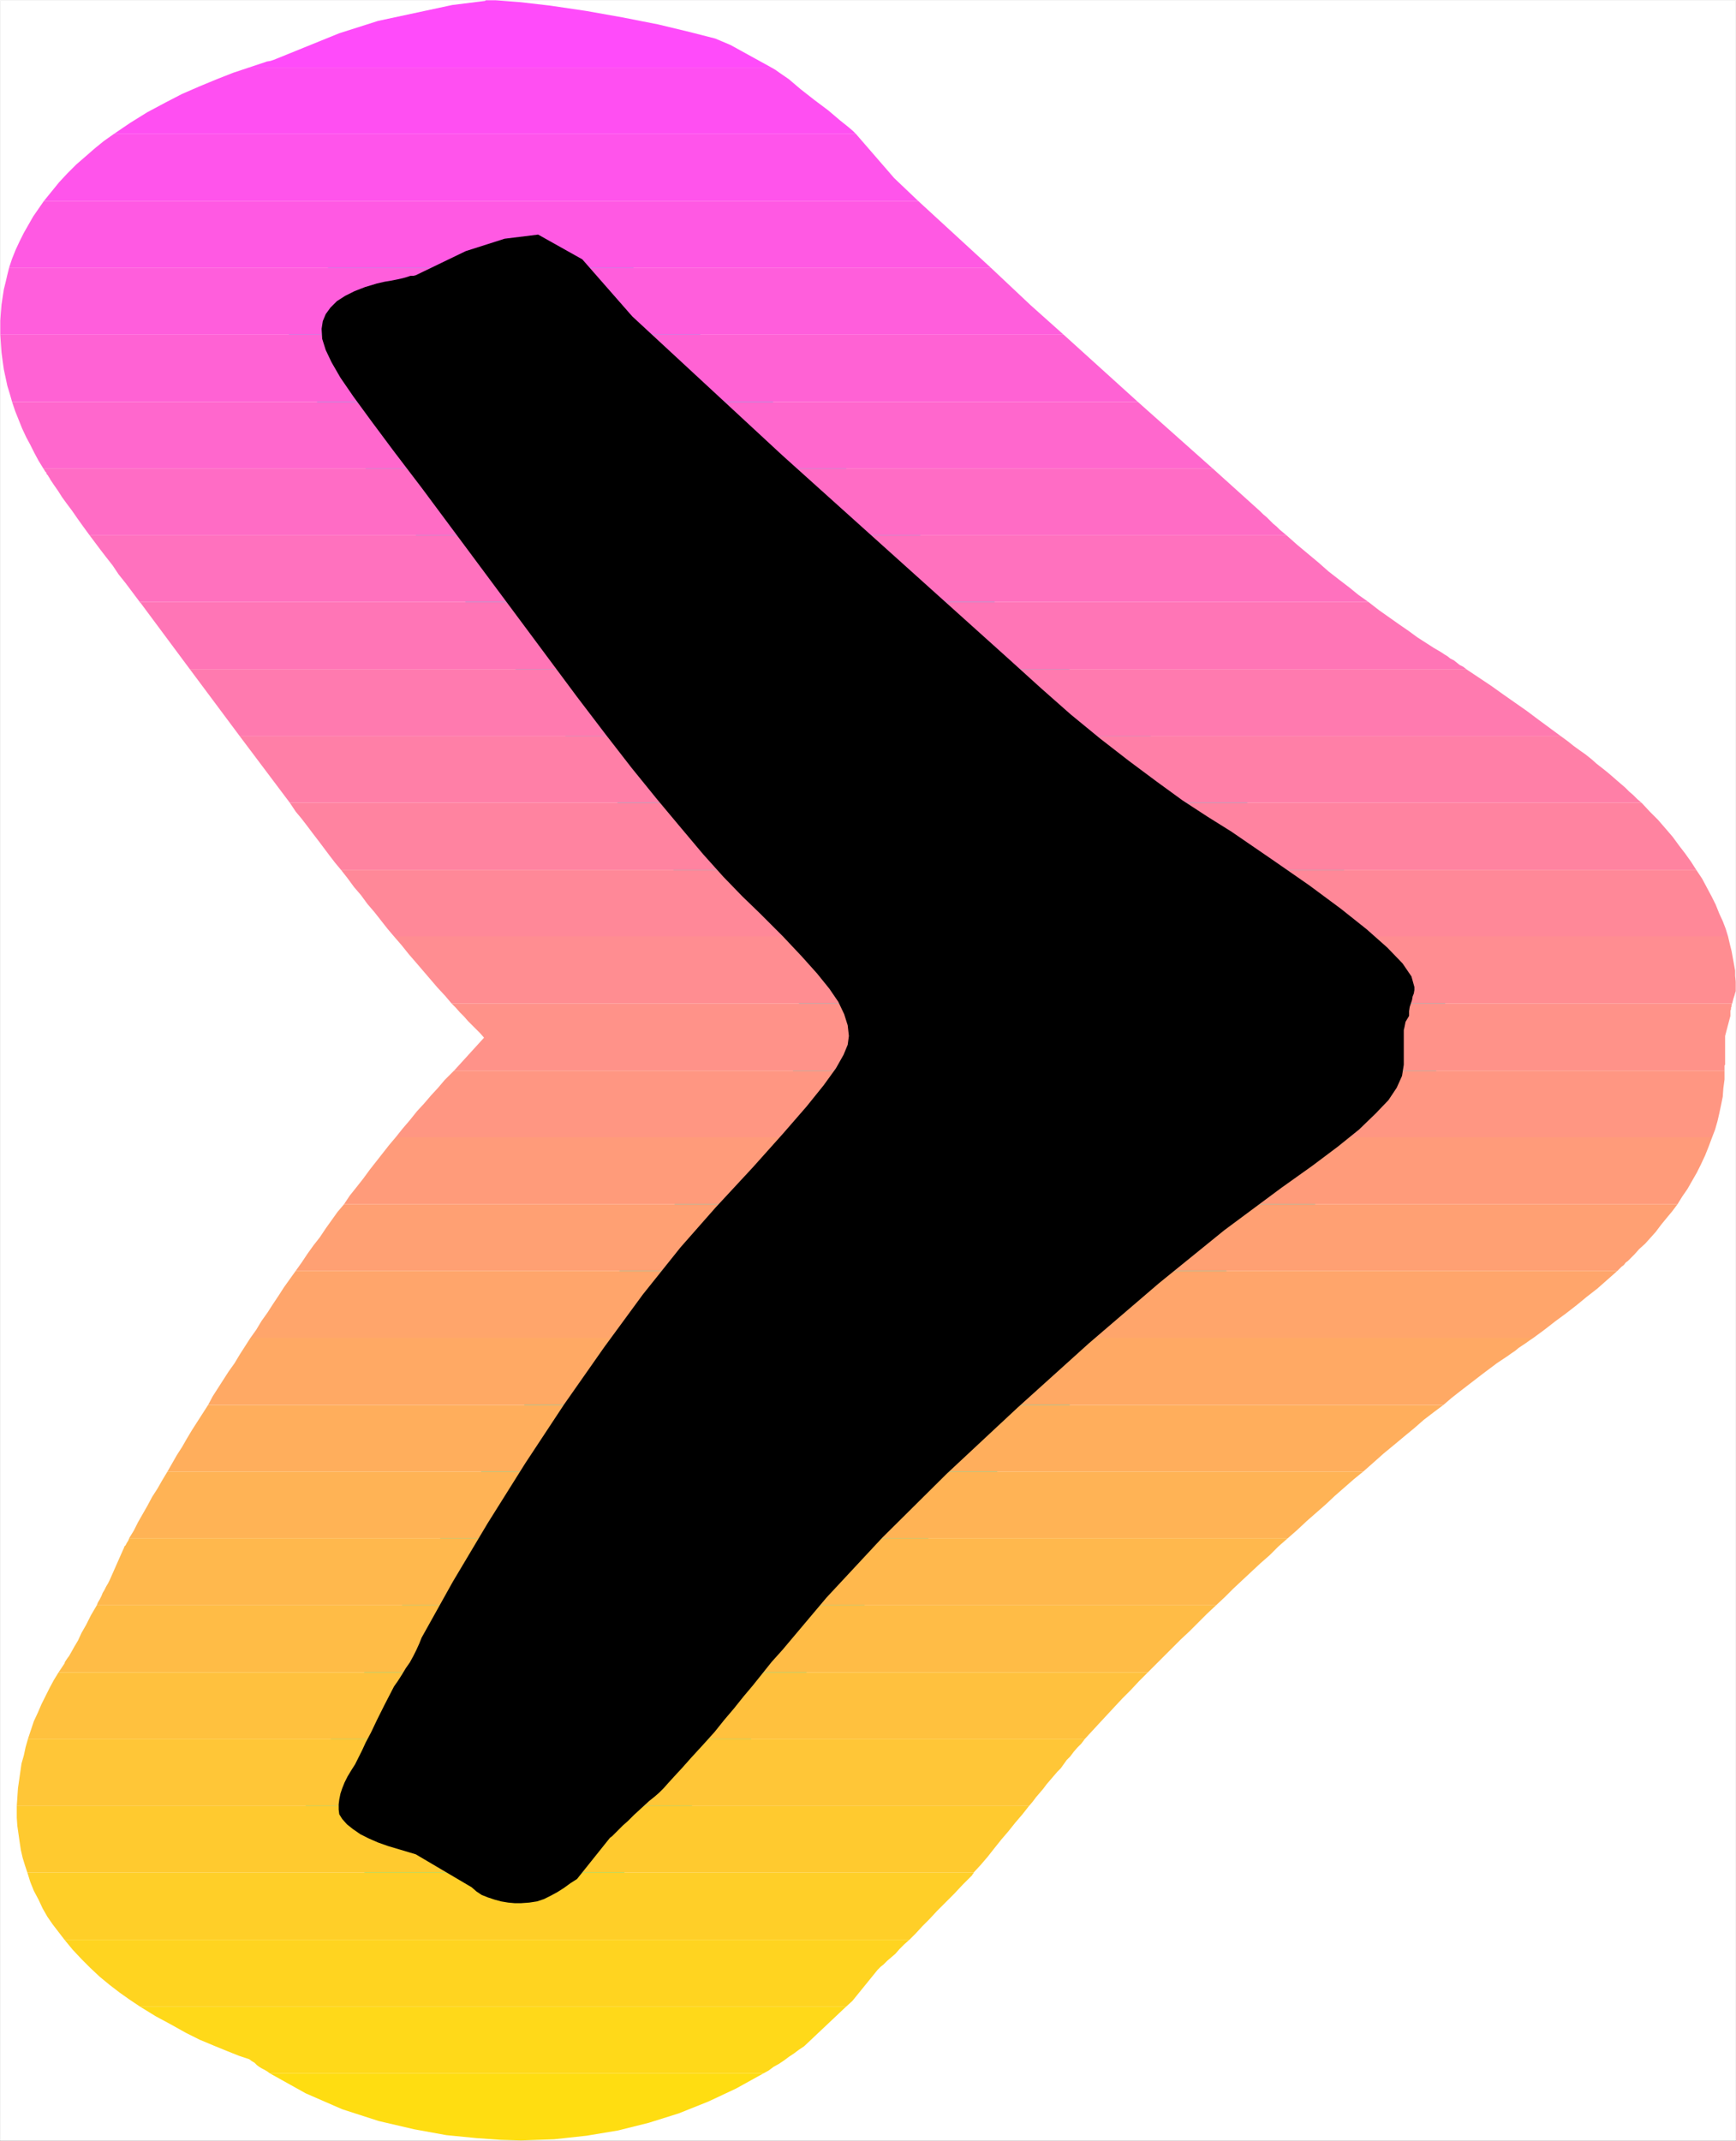
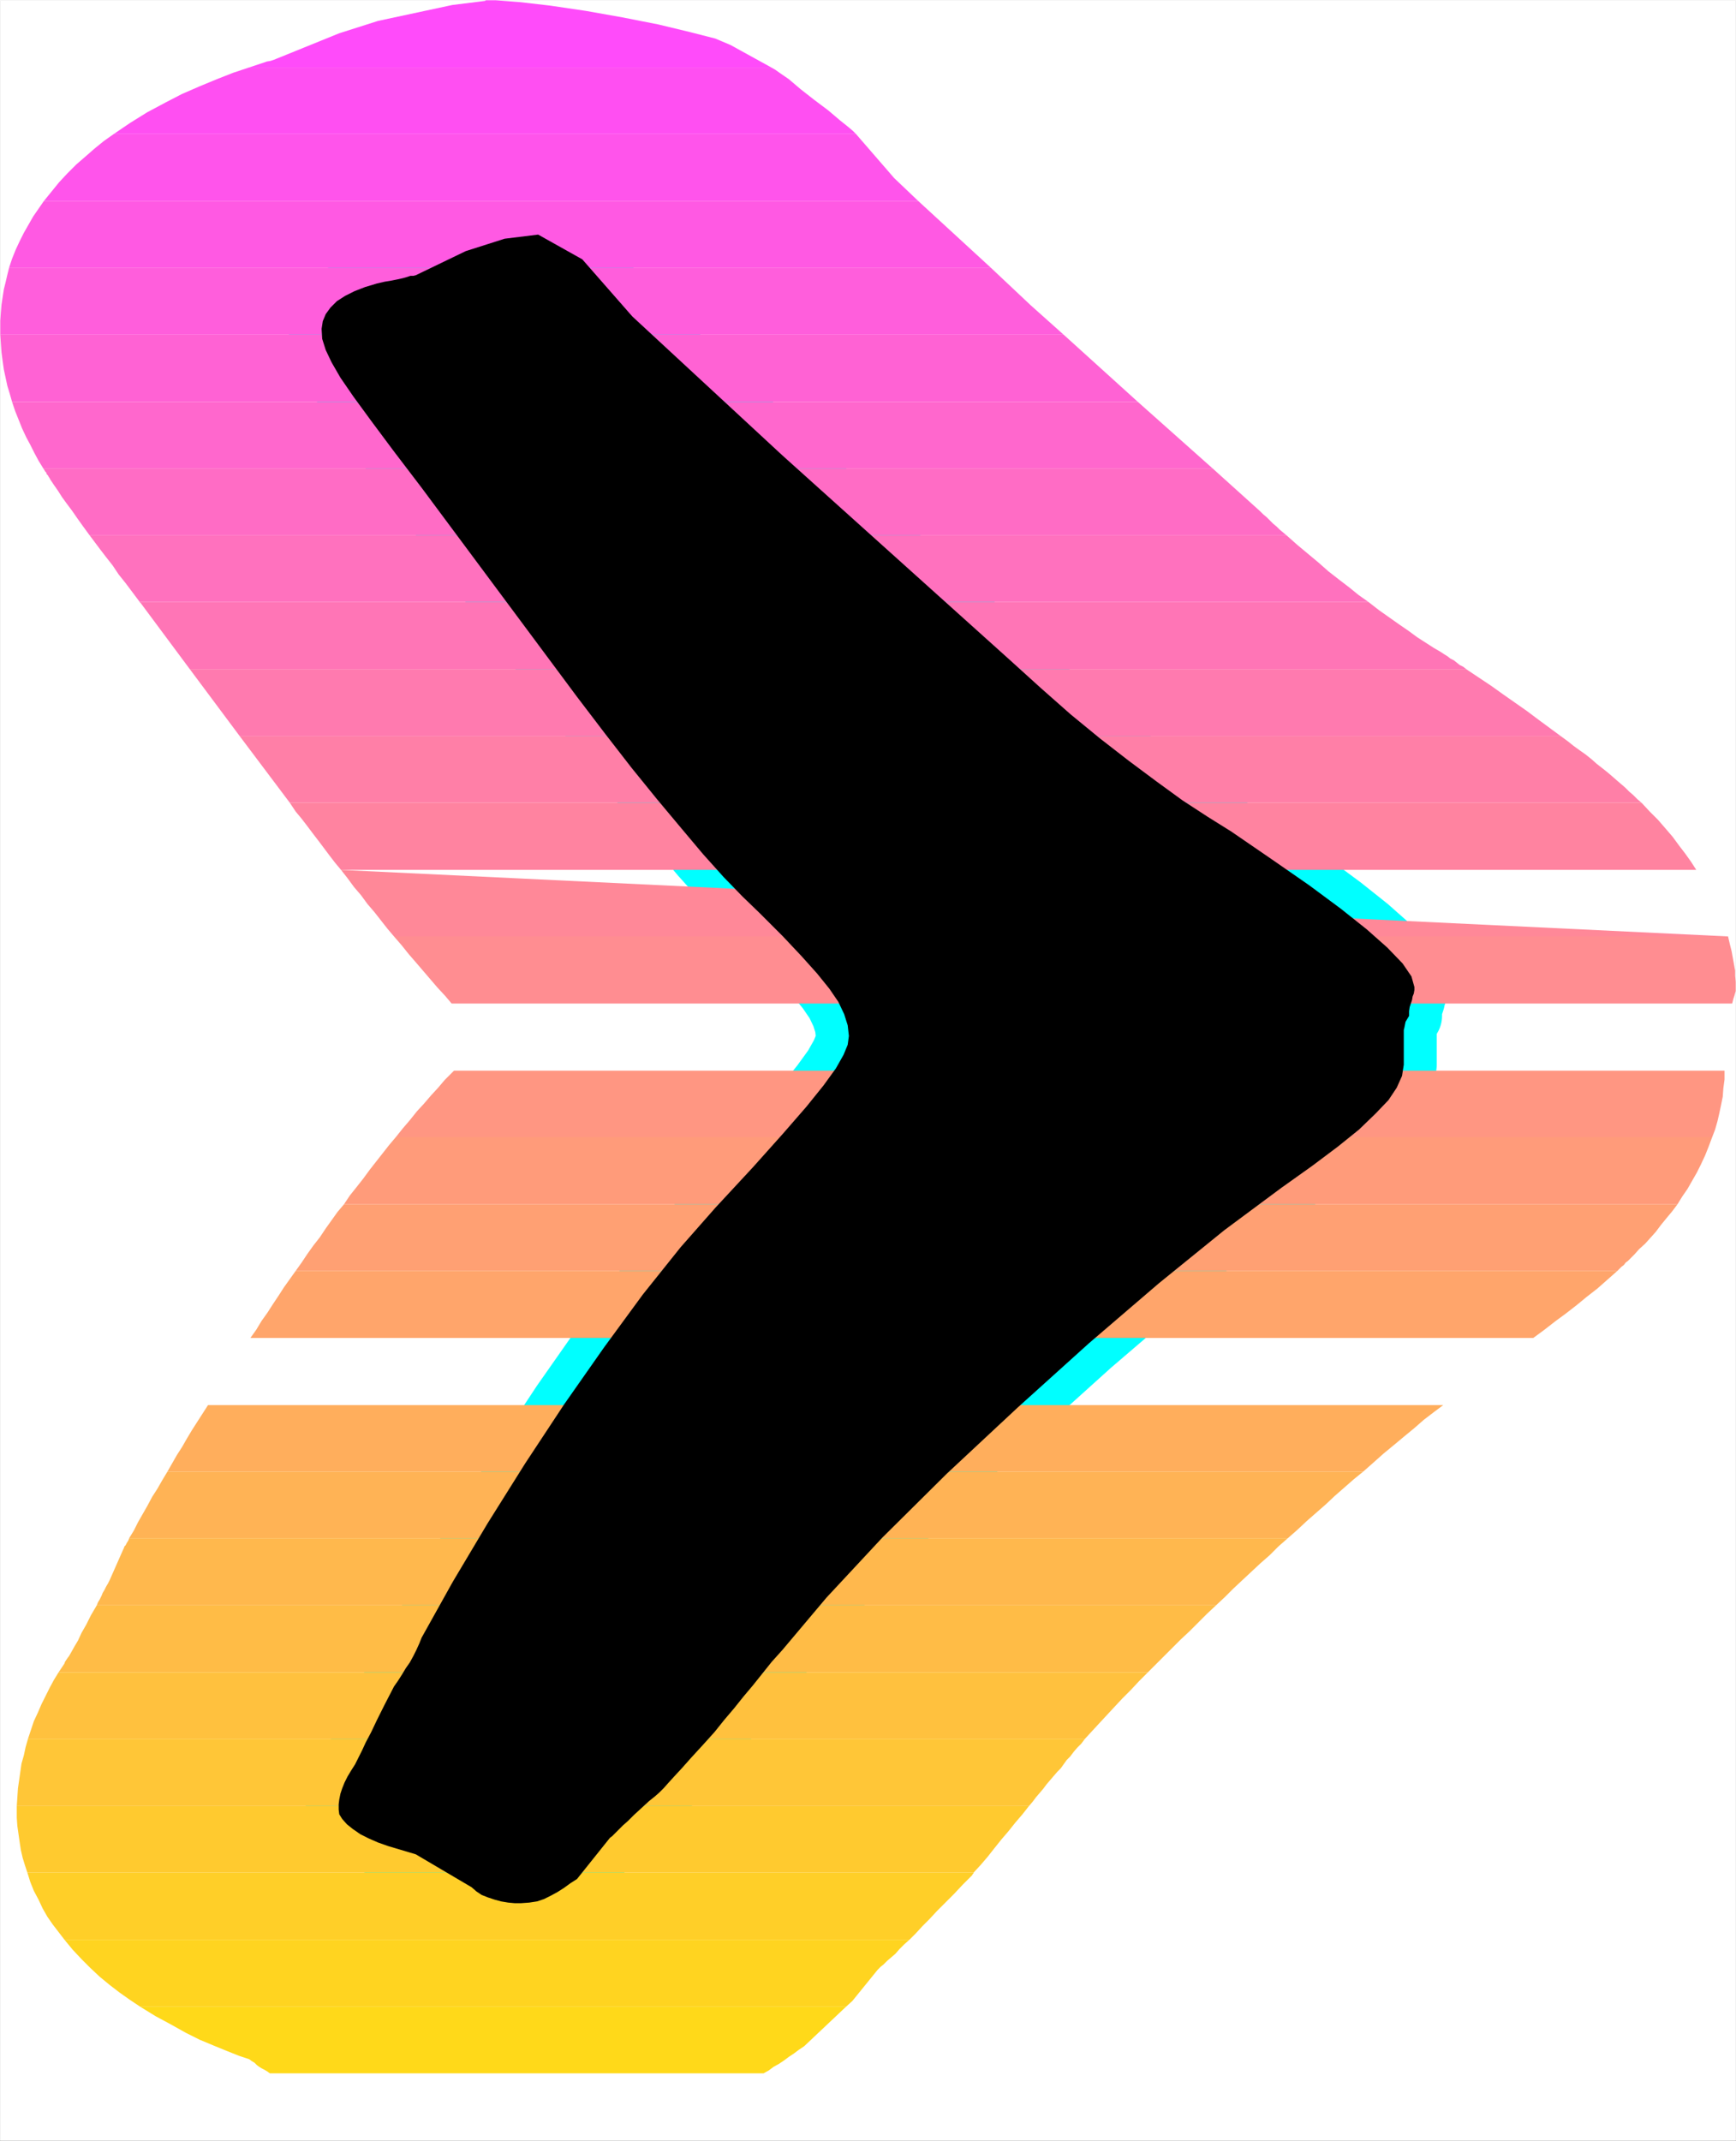
<svg xmlns="http://www.w3.org/2000/svg" xmlns:ns1="http://sodipodi.sourceforge.net/DTD/sodipodi-0.dtd" xmlns:ns2="http://www.inkscape.org/namespaces/inkscape" version="1.0" width="126.114mm" height="155.455mm" id="svg35" ns1:docname="Sunrise Extended Punc 16.wmf">
  <rect width="100%" height="100%" fill="#333333" stroke="none" />
  <ns1:namedview id="namedview35" pagecolor="#ffffff" bordercolor="#000000" borderopacity="0.25" ns2:showpageshadow="2" ns2:pageopacity="0.0" ns2:pagecheckerboard="0" ns2:deskcolor="#d1d1d1" ns2:document-units="mm" />
  <defs id="defs1">
    <pattern id="WMFhbasepattern" patternUnits="userSpaceOnUse" width="6" height="6" x="0" y="0" />
  </defs>
  <path style="fill:#ffffff;fill-opacity:1;fill-rule:evenodd;stroke:#ffffff;stroke-width:0.162px;stroke-linecap:round;stroke-linejoin:round;stroke-miterlimit:4;stroke-dasharray:none;stroke-opacity:1" d="M 0.081,0.081 V 587.465 H 476.57 V 0.081 v 0 z" id="path1" />
  <path style="fill:#000000;fill-opacity:1;fill-rule:evenodd;stroke:#00ffff;stroke-width:18.097px;stroke-linecap:round;stroke-linejoin:round;stroke-miterlimit:4;stroke-dasharray:none;stroke-opacity:1" d="m 127.888,68.919 -13.734,6.625 -0.646,0.162 h -0.808 l -0.969,0.323 -1.131,0.323 -1.454,0.323 -1.616,0.323 -1.939,0.323 -2.1,0.485 -3.232,0.97 -2.908,1.131 -2.585,1.293 -2.262,1.454 -1.777,1.778 -1.293,1.778 -0.808,1.939 -0.323,2.101 0.162,2.747 0.969,3.07 1.616,3.393 2.424,4.201 3.555,5.171 4.847,6.625 6.14,8.241 7.756,10.18 42.656,57.365 7.756,10.18 7.271,9.372 6.948,8.564 6.625,7.918 5.978,7.11 5.655,6.302 5.17,5.332 4.847,4.686 6.301,6.302 5.17,5.494 4.201,4.686 3.393,4.201 2.424,3.555 1.616,3.393 0.969,3.07 0.323,2.909 -0.323,2.424 -1.131,2.747 -2.1,3.717 -3.393,4.686 -4.686,5.817 -6.463,7.433 -8.24,9.211 -10.341,11.15 -9.533,10.827 -10.341,12.927 -10.664,14.543 -10.987,15.674 -10.664,16.159 -10.341,16.482 -9.533,15.998 -8.564,15.351 -0.646,1.616 -0.808,1.778 -0.808,1.616 -0.969,1.778 -1.131,1.616 -0.969,1.616 -1.131,1.778 -1.131,1.616 -2.585,5.009 -2.1,4.201 -1.616,3.393 -1.454,2.747 -0.969,2.101 -0.808,1.616 -0.646,1.293 -0.485,0.97 -1.131,1.778 -0.969,1.616 -0.808,1.616 -0.646,1.616 -0.485,1.454 -0.323,1.616 -0.162,1.293 v 1.454 l 0.162,1.293 0.808,1.293 1.293,1.454 1.616,1.293 2.1,1.454 2.262,1.131 2.585,1.131 2.747,0.97 7.594,2.262 15.35,9.049 1.293,1.131 1.454,0.97 1.616,0.646 1.939,0.646 1.777,0.485 1.939,0.323 1.777,0.162 h 1.777 l 2.262,-0.162 2.1,-0.323 1.939,-0.646 1.939,-0.97 1.777,-0.97 1.777,-1.131 1.777,-1.293 1.777,-1.131 9.048,-11.311 0.646,-0.485 0.808,-0.808 0.969,-0.97 1.131,-1.131 1.454,-1.293 1.616,-1.616 1.939,-1.778 2.1,-1.939 1.616,-1.293 1.293,-1.131 1.131,-1.131 1.293,-1.454 1.616,-1.778 2.1,-2.262 2.585,-2.909 3.555,-3.878 2.908,-3.232 2.585,-3.232 2.747,-3.232 2.585,-3.232 2.585,-3.07 2.585,-3.232 2.585,-3.232 2.908,-3.232 12.118,-14.382 15.35,-16.482 17.773,-17.613 19.228,-17.937 19.712,-17.775 19.228,-16.482 17.935,-14.543 15.673,-11.635 8.402,-5.979 7.109,-5.333 5.817,-4.686 4.524,-4.363 3.555,-3.717 2.262,-3.393 1.454,-3.232 0.485,-3.07 v -7.918 -0.485 -0.485 -0.646 l 0.162,-0.646 0.162,-0.808 0.162,-0.808 0.485,-0.808 0.485,-0.808 v -1.293 l 0.162,-1.131 0.323,-0.97 0.323,-0.97 0.162,-0.97 0.323,-0.808 0.162,-0.97 v -0.808 l -0.808,-2.909 -2.424,-3.555 -4.201,-4.363 -5.655,-5.009 -7.109,-5.656 -8.725,-6.464 -10.018,-6.948 -11.31,-7.756 -6.463,-4.04 -6.948,-4.525 -7.109,-5.171 -7.594,-5.656 -7.917,-6.14 -8.079,-6.625 -8.24,-7.272 -8.564,-7.756 -62.369,-56.072 -41.202,-38.136 -13.734,-15.674 -12.118,-6.787 -9.21,1.131 z" id="path2" />
  <path style="fill:#ff4bfa;fill-opacity:1;fill-rule:evenodd;stroke:none" d="m 68.428,18.502 0.969,-0.323 0.969,-0.323 0.969,-0.323 0.969,-0.323 0.969,-0.323 0.969,-0.162 0.969,-0.323 0.808,-0.323 17.127,-6.948 10.664,-3.393 20.359,-4.363 9.048,-1.131 0.162,-0.162 h 0.162 0.162 0.162 0.323 0.162 0.162 0.323 1.293 l 6.463,0.485 8.402,0.97 9.856,1.454 10.018,1.778 9.856,1.939 8.725,2.101 6.948,1.778 4.201,1.778 11.149,6.14 z" id="path3" />
  <path style="fill:#ff4ff2;fill-opacity:1;fill-rule:evenodd;stroke:none" d="m 68.428,18.502 -4.363,1.454 -4.524,1.778 -4.686,1.939 -4.847,2.101 -4.686,2.424 -4.847,2.585 -4.686,2.909 -4.524,3.07 H 235.013 l -0.808,-0.808 -1.131,-0.97 -2.424,-1.939 -3.232,-2.747 -3.878,-2.909 -3.716,-2.909 -3.232,-2.747 -2.585,-1.778 -1.131,-0.808 -1.131,-0.646 z" id="path4" />
  <path style="fill:#ff54eb;fill-opacity:1;fill-rule:evenodd;stroke:none" d="m 31.265,36.762 -2.747,1.939 -2.585,2.101 -2.585,2.262 -2.424,2.101 -2.424,2.424 -2.262,2.424 -2.1,2.585 -2.1,2.585 H 252.14 l -6.625,-6.302 -10.502,-12.119 z" id="path5" />
  <path style="fill:#ff59e3;fill-opacity:1;fill-rule:evenodd;stroke:none" d="m 12.037,55.183 -1.454,2.101 -1.454,2.101 -1.293,2.262 -1.293,2.262 -1.131,2.262 -1.131,2.424 -0.969,2.424 -0.808,2.424 H 272.014 L 252.14,55.183 Z" id="path6" />
  <path style="fill:#ff5edc;fill-opacity:1;fill-rule:evenodd;stroke:none" d="M 0.081,91.865 V 91.703 91.38 91.218 91.057 90.733 90.572 90.41 90.249 87.986 l 0.162,-2.262 0.162,-2.101 0.323,-2.101 0.323,-2.101 0.485,-1.939 0.485,-2.101 0.485,-1.939 H 272.014 l 10.987,10.342 9.048,8.08 z" id="path7" />
  <path style="fill:#ff62d4;fill-opacity:1;fill-rule:evenodd;stroke:none" d="m 0.081,91.865 0.162,2.424 0.162,2.424 0.323,2.424 0.323,2.262 0.485,2.262 0.485,2.262 0.646,2.101 0.646,2.262 H 312.408 L 292.05,91.865 Z" id="path8" />
  <path style="fill:#ff67cd;fill-opacity:1;fill-rule:evenodd;stroke:none" d="m 3.312,110.286 0.808,2.424 0.969,2.424 0.969,2.424 1.131,2.424 1.131,2.101 1.131,2.262 1.131,2.101 1.293,2.101 H 332.929 l -20.52,-18.26 z" id="path9" />
  <path style="fill:#ff6cc5;fill-opacity:1;fill-rule:evenodd;stroke:none" d="m 24.64,146.967 -1.777,-2.424 -1.616,-2.262 -1.454,-2.101 -1.454,-1.939 -1.293,-1.778 -1.131,-1.778 -1.131,-1.616 -0.969,-1.454 -0.162,-0.323 -0.323,-0.485 -0.162,-0.323 -0.323,-0.323 -0.162,-0.485 -0.323,-0.323 -0.162,-0.323 -0.323,-0.485 H 332.929 l 13.088,11.796 0.808,0.808 0.969,0.808 0.969,0.97 0.808,0.808 0.969,0.808 0.808,0.808 0.969,0.808 0.969,0.808 z" id="path10" />
  <path style="fill:#ff71be;fill-opacity:1;fill-rule:evenodd;stroke:none" d="m 24.64,146.967 1.454,1.939 1.454,1.939 1.616,2.101 1.777,2.262 1.616,2.424 1.939,2.424 1.939,2.585 1.939,2.585 H 375.747 l -2.747,-1.939 -2.585,-2.101 -2.747,-2.101 -2.908,-2.262 -2.747,-2.424 -2.908,-2.424 -2.908,-2.424 -2.908,-2.585 z" id="path11" />
  <path style="fill:#ff75b6;fill-opacity:1;fill-rule:evenodd;stroke:none" d="M 52.108,183.648 38.536,165.388 v 0 0 h -0.162 v -0.162 H 375.747 l 2.908,2.262 2.747,1.939 2.747,1.939 2.585,1.778 2.424,1.778 2.262,1.454 2.262,1.454 1.939,1.131 0.969,0.646 0.808,0.485 0.808,0.646 0.969,0.485 0.808,0.646 0.808,0.646 0.969,0.485 0.808,0.646 z" id="path12" />
  <path style="fill:#ff7aaf;fill-opacity:1;fill-rule:evenodd;stroke:none" d="m 52.108,183.648 13.734,18.421 H 428.582 l -3.07,-2.262 -3.07,-2.262 -3.232,-2.424 -3.232,-2.262 -3.232,-2.262 -3.393,-2.424 -3.393,-2.262 -3.393,-2.262 z" id="path13" />
  <path style="fill:#ff7fa7;fill-opacity:1;fill-rule:evenodd;stroke:none" d="m 65.842,202.07 13.734,18.26 H 450.718 l -1.131,-0.97 -1.131,-1.131 -1.131,-0.97 -1.131,-1.131 -1.131,-0.97 -1.131,-0.97 -1.293,-1.131 -1.131,-0.97 -1.616,-1.293 -1.454,-1.131 -1.454,-1.293 -1.616,-1.293 -1.616,-1.131 -1.777,-1.293 -1.616,-1.293 -1.777,-1.293 z" id="path14" />
  <path style="fill:#ff83a0;fill-opacity:1;fill-rule:evenodd;stroke:none" d="m 93.634,238.751 -1.616,-1.939 -1.616,-2.101 -1.454,-1.939 -1.454,-1.939 -1.616,-2.101 -1.454,-1.939 -1.616,-2.101 -1.616,-1.939 -1.616,-2.424 H 450.718 l 2.262,2.424 2.262,2.262 2.1,2.424 1.939,2.262 1.777,2.424 1.616,2.101 1.616,2.262 1.454,2.262 z" id="path15" />
-   <path style="fill:#ff8898;fill-opacity:1;fill-rule:evenodd;stroke:none" d="m 93.634,238.751 1.777,2.262 1.777,2.424 1.939,2.262 1.777,2.424 1.939,2.262 1.777,2.262 1.777,2.262 1.777,2.101 h 366.294 l -0.646,-2.101 -0.808,-2.101 -0.969,-2.101 -0.969,-2.424 -1.131,-2.262 -1.293,-2.424 -1.293,-2.424 -1.616,-2.424 z" id="path16" />
+   <path style="fill:#ff8898;fill-opacity:1;fill-rule:evenodd;stroke:none" d="m 93.634,238.751 1.777,2.262 1.777,2.424 1.939,2.262 1.777,2.424 1.939,2.262 1.777,2.262 1.777,2.262 1.777,2.101 h 366.294 z" id="path16" />
  <path style="fill:#ff8d91;fill-opacity:1;fill-rule:evenodd;stroke:none" d="m 108.176,257.011 2.1,2.424 1.939,2.424 2.1,2.424 1.939,2.262 1.939,2.262 1.939,2.262 2.1,2.262 1.777,2.101 h 351.591 l 0.162,-0.646 0.162,-0.646 0.162,-0.485 0.162,-0.485 0.162,-0.646 0.162,-0.485 v -0.485 -0.646 0 -1.454 l -0.162,-1.616 v -1.454 l -0.323,-1.778 -0.323,-1.778 -0.323,-1.778 -0.485,-1.939 -0.485,-2.101 z" id="path17" />
-   <path style="fill:#ff9289;fill-opacity:1;fill-rule:evenodd;stroke:none" d="m 473.662,284.32 v 7.918 l -0.162,0.162 v 0.162 0.323 0.162 0.162 0.162 0.162 0.323 H 124.656 l 8.24,-9.049 -0.969,-1.131 -1.131,-1.131 -1.131,-1.131 -1.131,-1.131 -1.131,-1.293 -1.131,-1.131 -1.131,-1.293 -1.131,-1.131 h 351.591 l -0.162,0.323 V 276.24 l -0.162,0.323 v 0.485 l -0.162,0.323 v 0.485 0.485 0.485 z" id="path18" />
  <path style="fill:#ff9682;fill-opacity:1;fill-rule:evenodd;stroke:none" d="m 470.107,312.113 0.808,-2.101 0.646,-2.262 0.485,-2.101 0.485,-2.262 0.485,-2.424 0.162,-2.262 0.323,-2.424 v -2.424 H 124.656 l -0.646,0.646 -1.939,1.939 -1.777,2.101 -1.939,2.101 -1.939,2.262 -1.939,2.101 -1.939,2.424 -1.939,2.262 -1.939,2.424 z" id="path19" />
  <path style="fill:#ff9b7a;fill-opacity:1;fill-rule:evenodd;stroke:none" d="m 460.574,330.535 1.293,-2.101 1.454,-2.101 1.293,-2.262 1.293,-2.262 1.131,-2.262 1.131,-2.424 0.969,-2.424 0.969,-2.585 H 108.66 l -1.777,2.101 -1.777,2.262 -1.777,2.262 -1.777,2.262 -1.777,2.424 -1.777,2.262 -1.939,2.424 -1.616,2.424 z" id="path20" />
  <path style="fill:#ffa073;fill-opacity:1;fill-rule:evenodd;stroke:none" d="m 460.574,330.535 -1.454,1.939 -1.616,1.939 -1.454,1.778 -1.454,1.939 -1.454,1.616 -1.454,1.616 -1.616,1.454 -1.293,1.454 -0.646,0.646 -0.485,0.485 -0.646,0.646 -0.646,0.485 -0.485,0.646 -0.646,0.485 -0.646,0.646 -0.485,0.485 H 81.192 l 1.616,-2.262 1.616,-2.424 1.616,-2.262 1.777,-2.262 1.616,-2.424 1.616,-2.262 1.616,-2.262 1.777,-2.101 z" id="path21" />
  <path style="fill:#ffa56b;fill-opacity:1;fill-rule:evenodd;stroke:none" d="m 420.988,367.216 3.07,-2.262 2.908,-2.262 3.07,-2.262 2.908,-2.262 2.747,-2.262 2.908,-2.262 2.747,-2.424 2.747,-2.424 H 81.192 l -1.616,2.262 -1.616,2.262 -1.454,2.262 -1.616,2.424 -1.454,2.262 -1.616,2.262 -1.454,2.424 -1.616,2.262 z" id="path22" />
-   <path style="fill:#ffa964;fill-opacity:1;fill-rule:evenodd;stroke:none" d="m 420.988,367.216 -0.969,0.646 -1.131,0.808 -0.969,0.646 -0.969,0.646 -0.969,0.808 -0.969,0.646 -1.131,0.808 -0.969,0.646 -1.939,1.293 -1.939,1.454 -1.939,1.454 -2.1,1.616 -2.1,1.616 -2.1,1.616 -2.262,1.778 -2.262,1.939 H 57.117 l 1.293,-2.424 1.454,-2.262 1.454,-2.262 1.454,-2.262 1.616,-2.262 1.454,-2.424 1.454,-2.262 1.454,-2.262 z" id="path23" />
  <path style="fill:#ffae5c;fill-opacity:1;fill-rule:evenodd;stroke:none" d="m 374.292,403.897 2.747,-2.424 2.908,-2.585 2.747,-2.262 2.908,-2.424 2.747,-2.262 2.585,-2.262 2.747,-2.101 2.585,-1.939 H 57.117 l -1.454,2.262 -1.454,2.262 -1.454,2.262 -1.454,2.424 -1.293,2.262 -1.454,2.262 -1.293,2.262 -1.293,2.262 z" id="path24" />
  <path style="fill:#ffb355;fill-opacity:1;fill-rule:evenodd;stroke:none" d="m 353.611,422.157 2.585,-2.262 2.585,-2.424 2.585,-2.262 2.585,-2.262 2.585,-2.424 2.585,-2.262 2.585,-2.262 2.585,-2.101 H 45.969 l -1.454,2.424 -1.293,2.262 -1.454,2.262 -1.293,2.424 -1.293,2.262 -1.293,2.262 -1.131,2.262 -1.293,2.101 z" id="path25" />
  <path style="fill:#ffb84d;fill-opacity:1;fill-rule:evenodd;stroke:none" d="m 333.898,440.578 2.424,-2.262 2.262,-2.262 2.585,-2.424 2.424,-2.262 2.424,-2.262 2.585,-2.262 2.424,-2.424 2.585,-2.262 H 35.466 l -0.162,0.485 -0.162,0.323 -0.323,0.485 -0.162,0.323 -0.162,0.323 -0.323,0.323 -0.162,0.485 -0.162,0.323 -3.716,8.403 -0.485,0.97 -0.485,0.808 -0.485,0.97 -0.485,0.808 -0.323,0.808 -0.485,0.97 -0.485,0.808 -0.323,0.808 z" id="path26" />
  <path style="fill:#ffbc46;fill-opacity:1;fill-rule:evenodd;stroke:none" d="m 315.155,459 2.262,-2.262 2.262,-2.262 2.262,-2.262 2.262,-2.262 2.424,-2.262 2.424,-2.424 2.262,-2.262 2.585,-2.424 H 26.579 l -1.616,2.747 -1.293,2.585 -1.293,2.262 -0.969,2.101 -0.969,1.616 -0.808,1.454 -0.646,1.131 -0.485,0.646 -0.323,0.485 -0.323,0.485 -0.162,0.485 -0.323,0.485 -0.323,0.485 -0.323,0.485 -0.323,0.485 -0.323,0.485 z" id="path27" />
  <path style="fill:#ffc13e;fill-opacity:1;fill-rule:evenodd;stroke:none" d="m 297.867,477.259 1.939,-2.101 1.939,-2.101 2.1,-2.262 2.1,-2.262 2.262,-2.424 2.262,-2.262 2.262,-2.424 2.424,-2.424 H 16.077 l -1.293,2.101 -1.131,2.101 -1.131,2.262 -1.131,2.262 -0.969,2.262 -1.131,2.424 -0.808,2.424 -0.808,2.424 z" id="path28" />
  <path style="fill:#ffc637;fill-opacity:1;fill-rule:evenodd;stroke:none" d="m 297.867,477.259 -0.969,1.293 -1.131,1.131 -0.969,1.131 -0.969,1.293 -0.969,0.97 -0.808,1.131 -0.808,1.131 -0.969,0.97 -0.969,1.131 -0.969,1.131 -0.969,1.131 -0.969,1.293 -0.969,1.131 -0.969,1.131 -0.969,1.293 -0.969,1.131 H 4.605 l 0.162,-2.424 0.162,-2.424 0.323,-2.262 0.323,-2.262 0.323,-2.262 0.646,-2.262 0.485,-2.262 0.646,-2.262 z" id="path29" />
  <path style="fill:#ffca2f;fill-opacity:1;fill-rule:evenodd;stroke:none" d="m 267.329,513.941 1.939,-2.101 1.939,-2.262 1.777,-2.262 1.939,-2.424 1.939,-2.262 1.939,-2.424 1.939,-2.262 1.777,-2.262 H 4.605 v 0.162 0 0.162 0.162 0 0.162 0.162 0.162 2.262 l 0.162,2.262 0.323,2.262 0.323,2.262 0.323,2.101 0.485,2.101 0.646,2.101 0.646,1.939 z" id="path30" />
  <path style="fill:#ffcf28;fill-opacity:1;fill-rule:evenodd;stroke:none" d="m 267.329,513.941 v 0.162 0 l -0.162,0.162 v 0 0 l -0.162,0.162 v 0 0.162 l -2.585,2.585 -2.424,2.585 -2.424,2.424 -2.262,2.262 -2.1,2.262 -1.939,1.939 -1.777,1.939 -1.777,1.778 H 17.693 l -1.616,-2.101 -1.616,-2.101 -1.454,-2.101 -1.293,-2.262 -1.131,-2.424 -1.293,-2.424 -0.969,-2.424 -0.808,-2.585 z" id="path31" />
  <path style="fill:#ffd420;fill-opacity:1;fill-rule:evenodd;stroke:none" d="m 249.717,532.362 -1.454,1.293 -1.293,1.293 -1.131,1.293 -1.131,0.97 -1.131,0.97 -0.969,0.97 -0.808,0.646 -0.808,0.808 -6.948,8.564 -1.777,1.616 H 38.536 l -2.908,-1.939 -2.747,-1.939 -2.747,-2.101 -2.747,-2.262 -2.585,-2.424 -2.424,-2.424 -2.424,-2.585 -2.262,-2.747 z" id="path32" />
  <path style="fill:#ffd919;fill-opacity:1;fill-rule:evenodd;stroke:none" d="m 232.266,550.783 -11.472,10.827 -1.454,0.97 -1.293,0.97 -1.454,0.97 -1.293,0.97 -1.454,0.97 -1.454,0.808 -1.293,0.97 -1.454,0.808 H 74.083 l -0.646,-0.485 -0.808,-0.485 -0.646,-0.323 -0.808,-0.485 -0.646,-0.485 -0.646,-0.646 -0.808,-0.485 -0.646,-0.485 -2.908,-0.97 -3.232,-1.293 -3.555,-1.454 -3.878,-1.616 -3.878,-1.939 -4.039,-2.262 -4.201,-2.262 -4.201,-2.585 z" id="path33" />
-   <path style="fill:#ffdd11;fill-opacity:1;fill-rule:evenodd;stroke:none" d="m 209.646,569.043 -7.594,4.201 -7.594,3.555 -8.079,3.232 -8.24,2.585 -8.402,2.101 -8.725,1.454 -8.887,0.97 -9.048,0.323 -5.494,-0.162 -6.786,-0.485 -8.24,-0.808 -8.887,-1.616 -9.695,-2.262 -10.018,-3.232 -10.018,-4.363 -9.856,-5.494 z" id="path34" />
  <path style="fill:#000000;fill-opacity:1;fill-rule:evenodd;stroke:none" d="m 127.888,68.919 -13.734,6.625 -0.646,0.162 h -0.808 l -0.969,0.323 -1.131,0.323 -1.454,0.323 -1.616,0.323 -1.939,0.323 -2.1,0.485 -3.232,0.97 -2.908,1.131 -2.585,1.293 -2.262,1.454 -1.777,1.778 -1.293,1.778 -0.808,1.939 -0.323,2.101 0.162,2.747 0.969,3.07 1.616,3.393 2.424,4.201 3.555,5.171 4.847,6.625 6.14,8.241 7.756,10.18 42.656,57.365 7.756,10.18 7.271,9.372 6.948,8.564 6.625,7.918 5.978,7.11 5.655,6.302 5.17,5.332 4.847,4.686 6.301,6.302 5.17,5.494 4.201,4.686 3.393,4.201 2.424,3.555 1.616,3.393 0.969,3.07 0.323,2.909 -0.323,2.424 -1.131,2.747 -2.1,3.717 -3.393,4.686 -4.686,5.817 -6.463,7.433 -8.24,9.211 -10.341,11.15 -9.533,10.827 -10.341,12.927 -10.664,14.543 -10.987,15.674 -10.664,16.159 -10.341,16.482 -9.533,15.998 -8.564,15.351 -0.646,1.616 -0.808,1.778 -0.808,1.616 -0.969,1.778 -1.131,1.616 -0.969,1.616 -1.131,1.778 -1.131,1.616 -2.585,5.009 -2.1,4.201 -1.616,3.393 -1.454,2.747 -0.969,2.101 -0.808,1.616 -0.646,1.293 -0.485,0.97 -1.131,1.778 -0.969,1.616 -0.808,1.616 -0.646,1.616 -0.485,1.454 -0.323,1.616 -0.162,1.293 v 1.454 l 0.162,1.293 0.808,1.293 1.293,1.454 1.616,1.293 2.1,1.454 2.262,1.131 2.585,1.131 2.747,0.97 7.594,2.262 15.35,9.049 1.293,1.131 1.454,0.97 1.616,0.646 1.939,0.646 1.777,0.485 1.939,0.323 1.777,0.162 h 1.777 l 2.262,-0.162 2.1,-0.323 1.939,-0.646 1.939,-0.97 1.777,-0.97 1.777,-1.131 1.777,-1.293 1.777,-1.131 9.048,-11.311 0.646,-0.485 0.808,-0.808 0.969,-0.97 1.131,-1.131 1.454,-1.293 1.616,-1.616 1.939,-1.778 2.1,-1.939 1.616,-1.293 1.293,-1.131 1.131,-1.131 1.293,-1.454 1.616,-1.778 2.1,-2.262 2.585,-2.909 3.555,-3.878 2.908,-3.232 2.585,-3.232 2.747,-3.232 2.585,-3.232 2.585,-3.07 2.585,-3.232 2.585,-3.232 2.908,-3.232 12.118,-14.382 15.35,-16.482 17.773,-17.613 19.228,-17.937 19.712,-17.775 19.228,-16.482 17.935,-14.543 15.673,-11.635 8.402,-5.979 7.109,-5.333 5.817,-4.686 4.524,-4.363 3.555,-3.717 2.262,-3.393 1.454,-3.232 0.485,-3.07 v -7.918 -0.485 -0.485 -0.646 l 0.162,-0.646 0.162,-0.808 0.162,-0.808 0.485,-0.808 0.485,-0.808 v -1.293 l 0.162,-1.131 0.323,-0.97 0.323,-0.97 0.162,-0.97 0.323,-0.808 0.162,-0.97 v -0.808 l -0.808,-2.909 -2.424,-3.555 -4.201,-4.363 -5.655,-5.009 -7.109,-5.656 -8.725,-6.464 -10.018,-6.948 -11.31,-7.756 -6.463,-4.04 -6.948,-4.525 -7.109,-5.171 -7.594,-5.656 -7.917,-6.14 -8.079,-6.625 -8.24,-7.272 -8.564,-7.756 -62.369,-56.072 -41.202,-38.136 -13.734,-15.674 -12.118,-6.787 -9.21,1.131 z" id="path35" />
</svg>